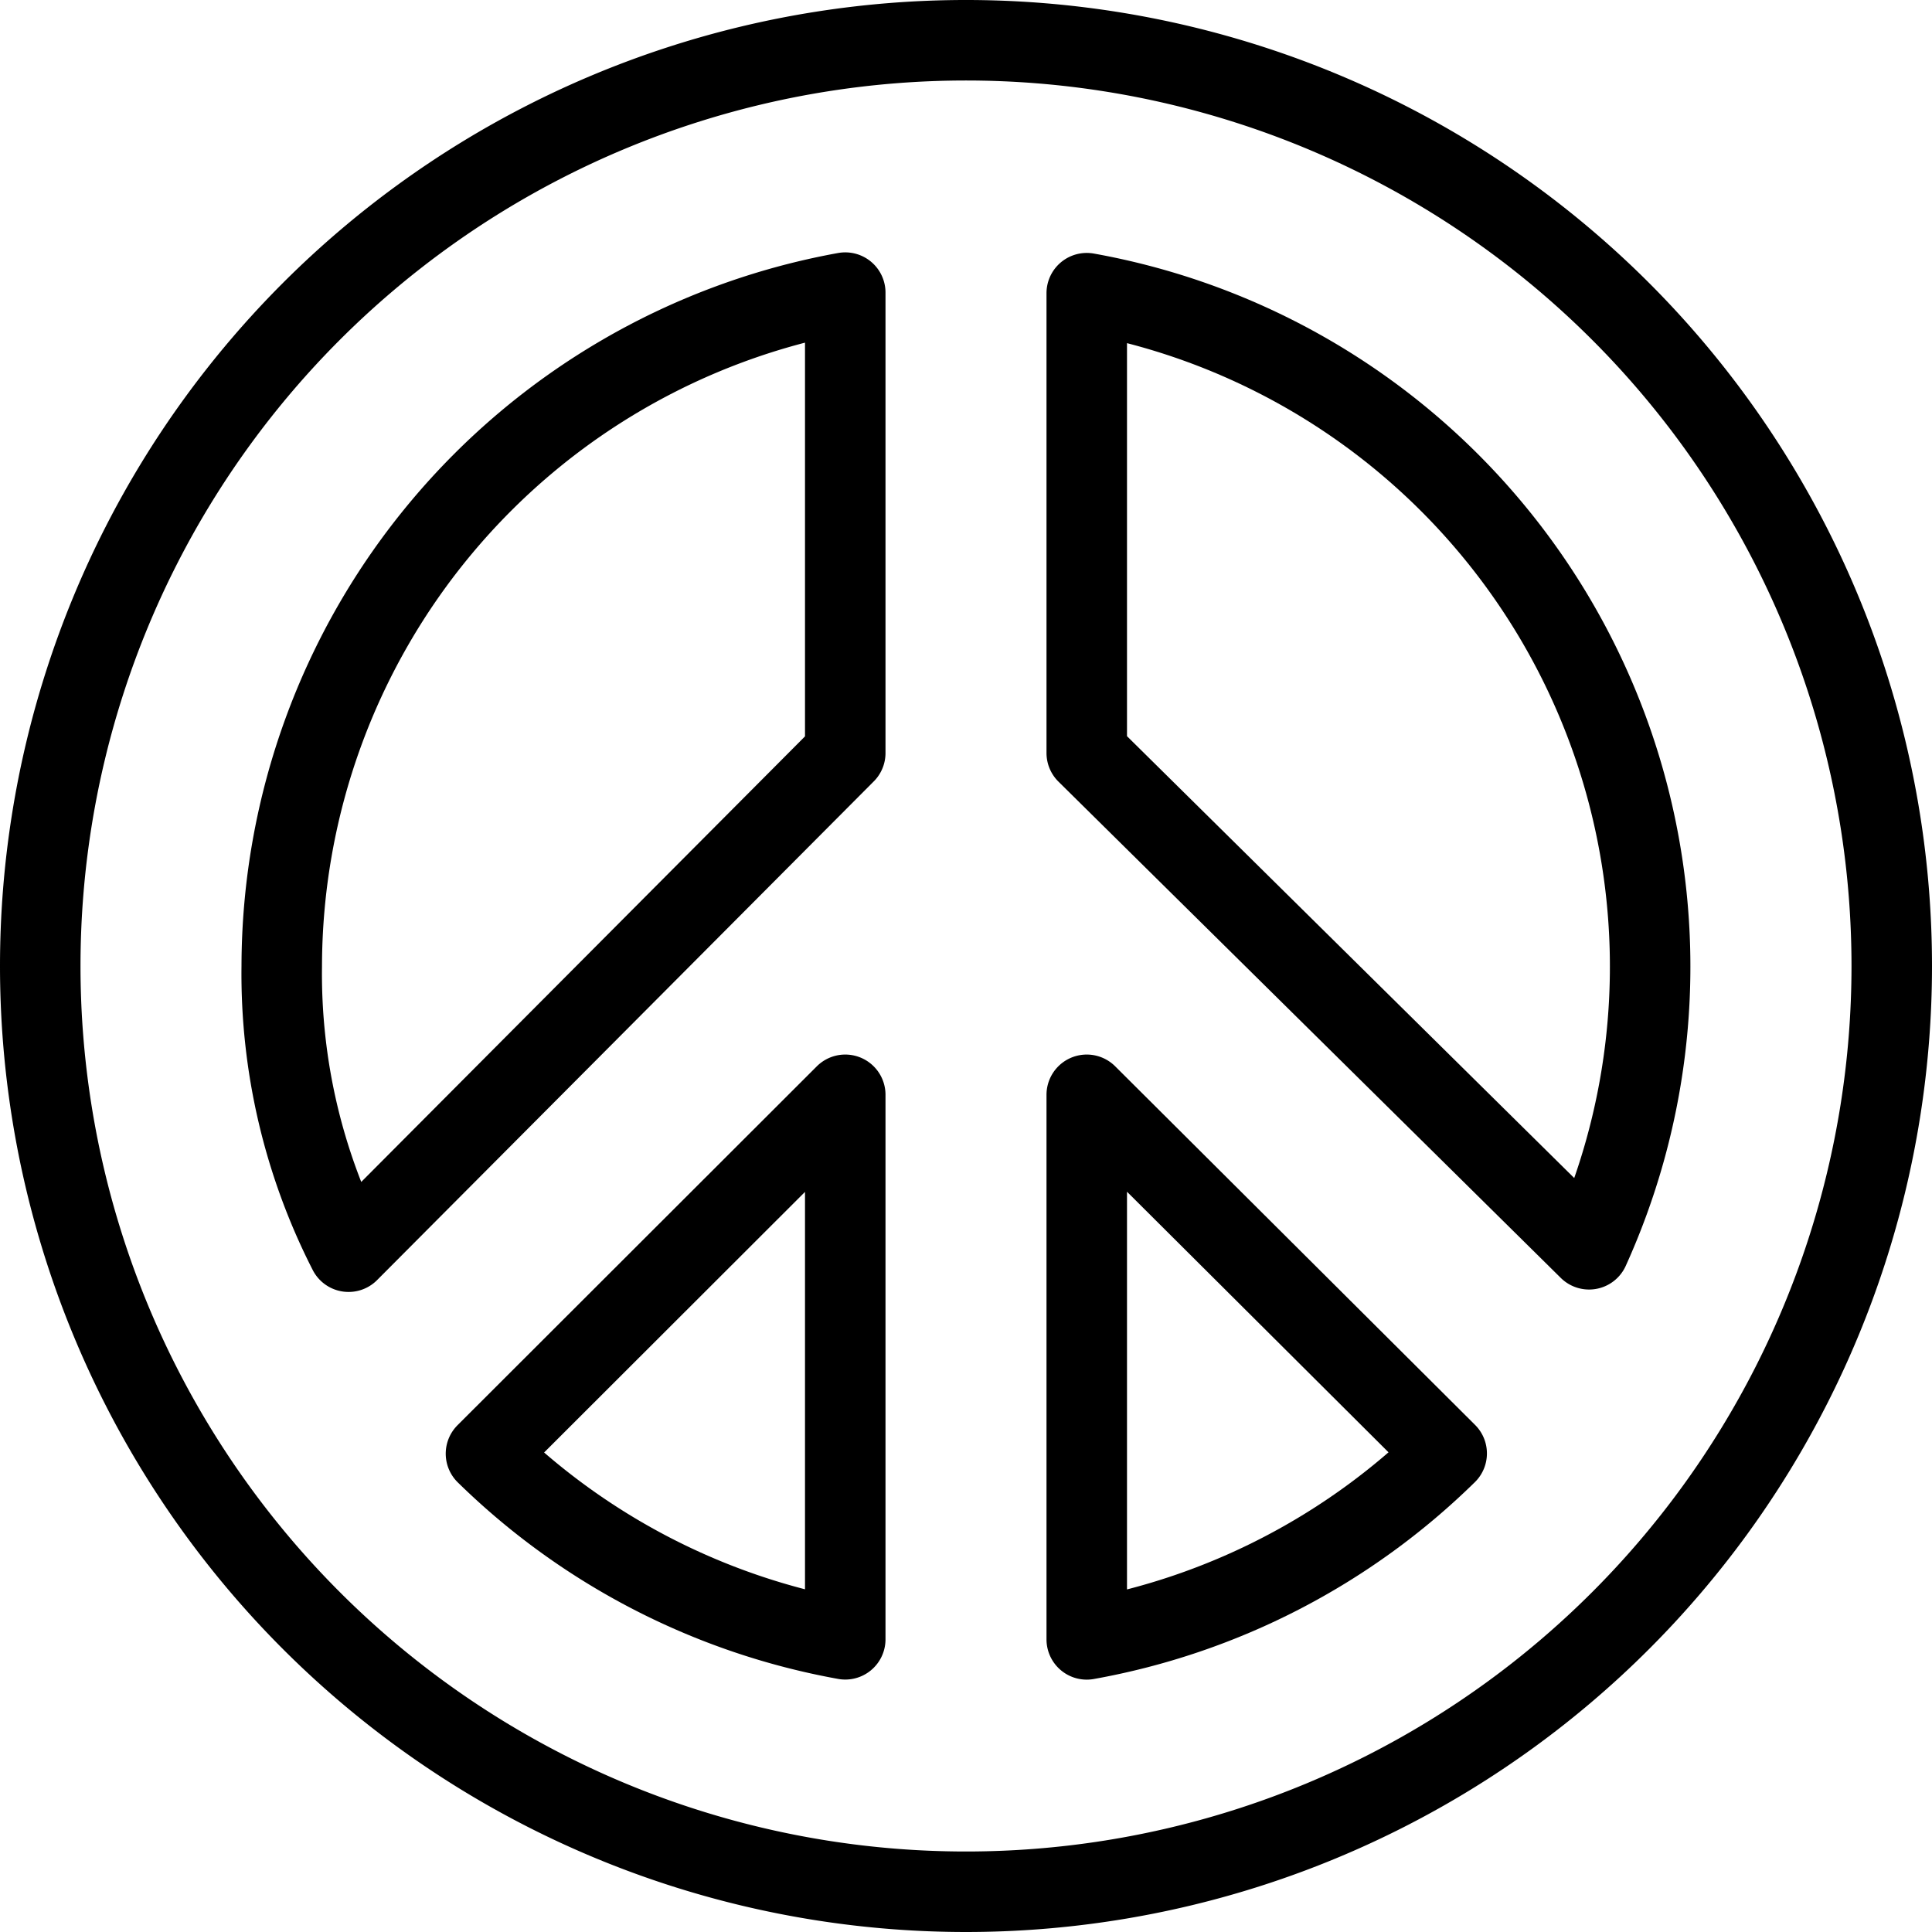
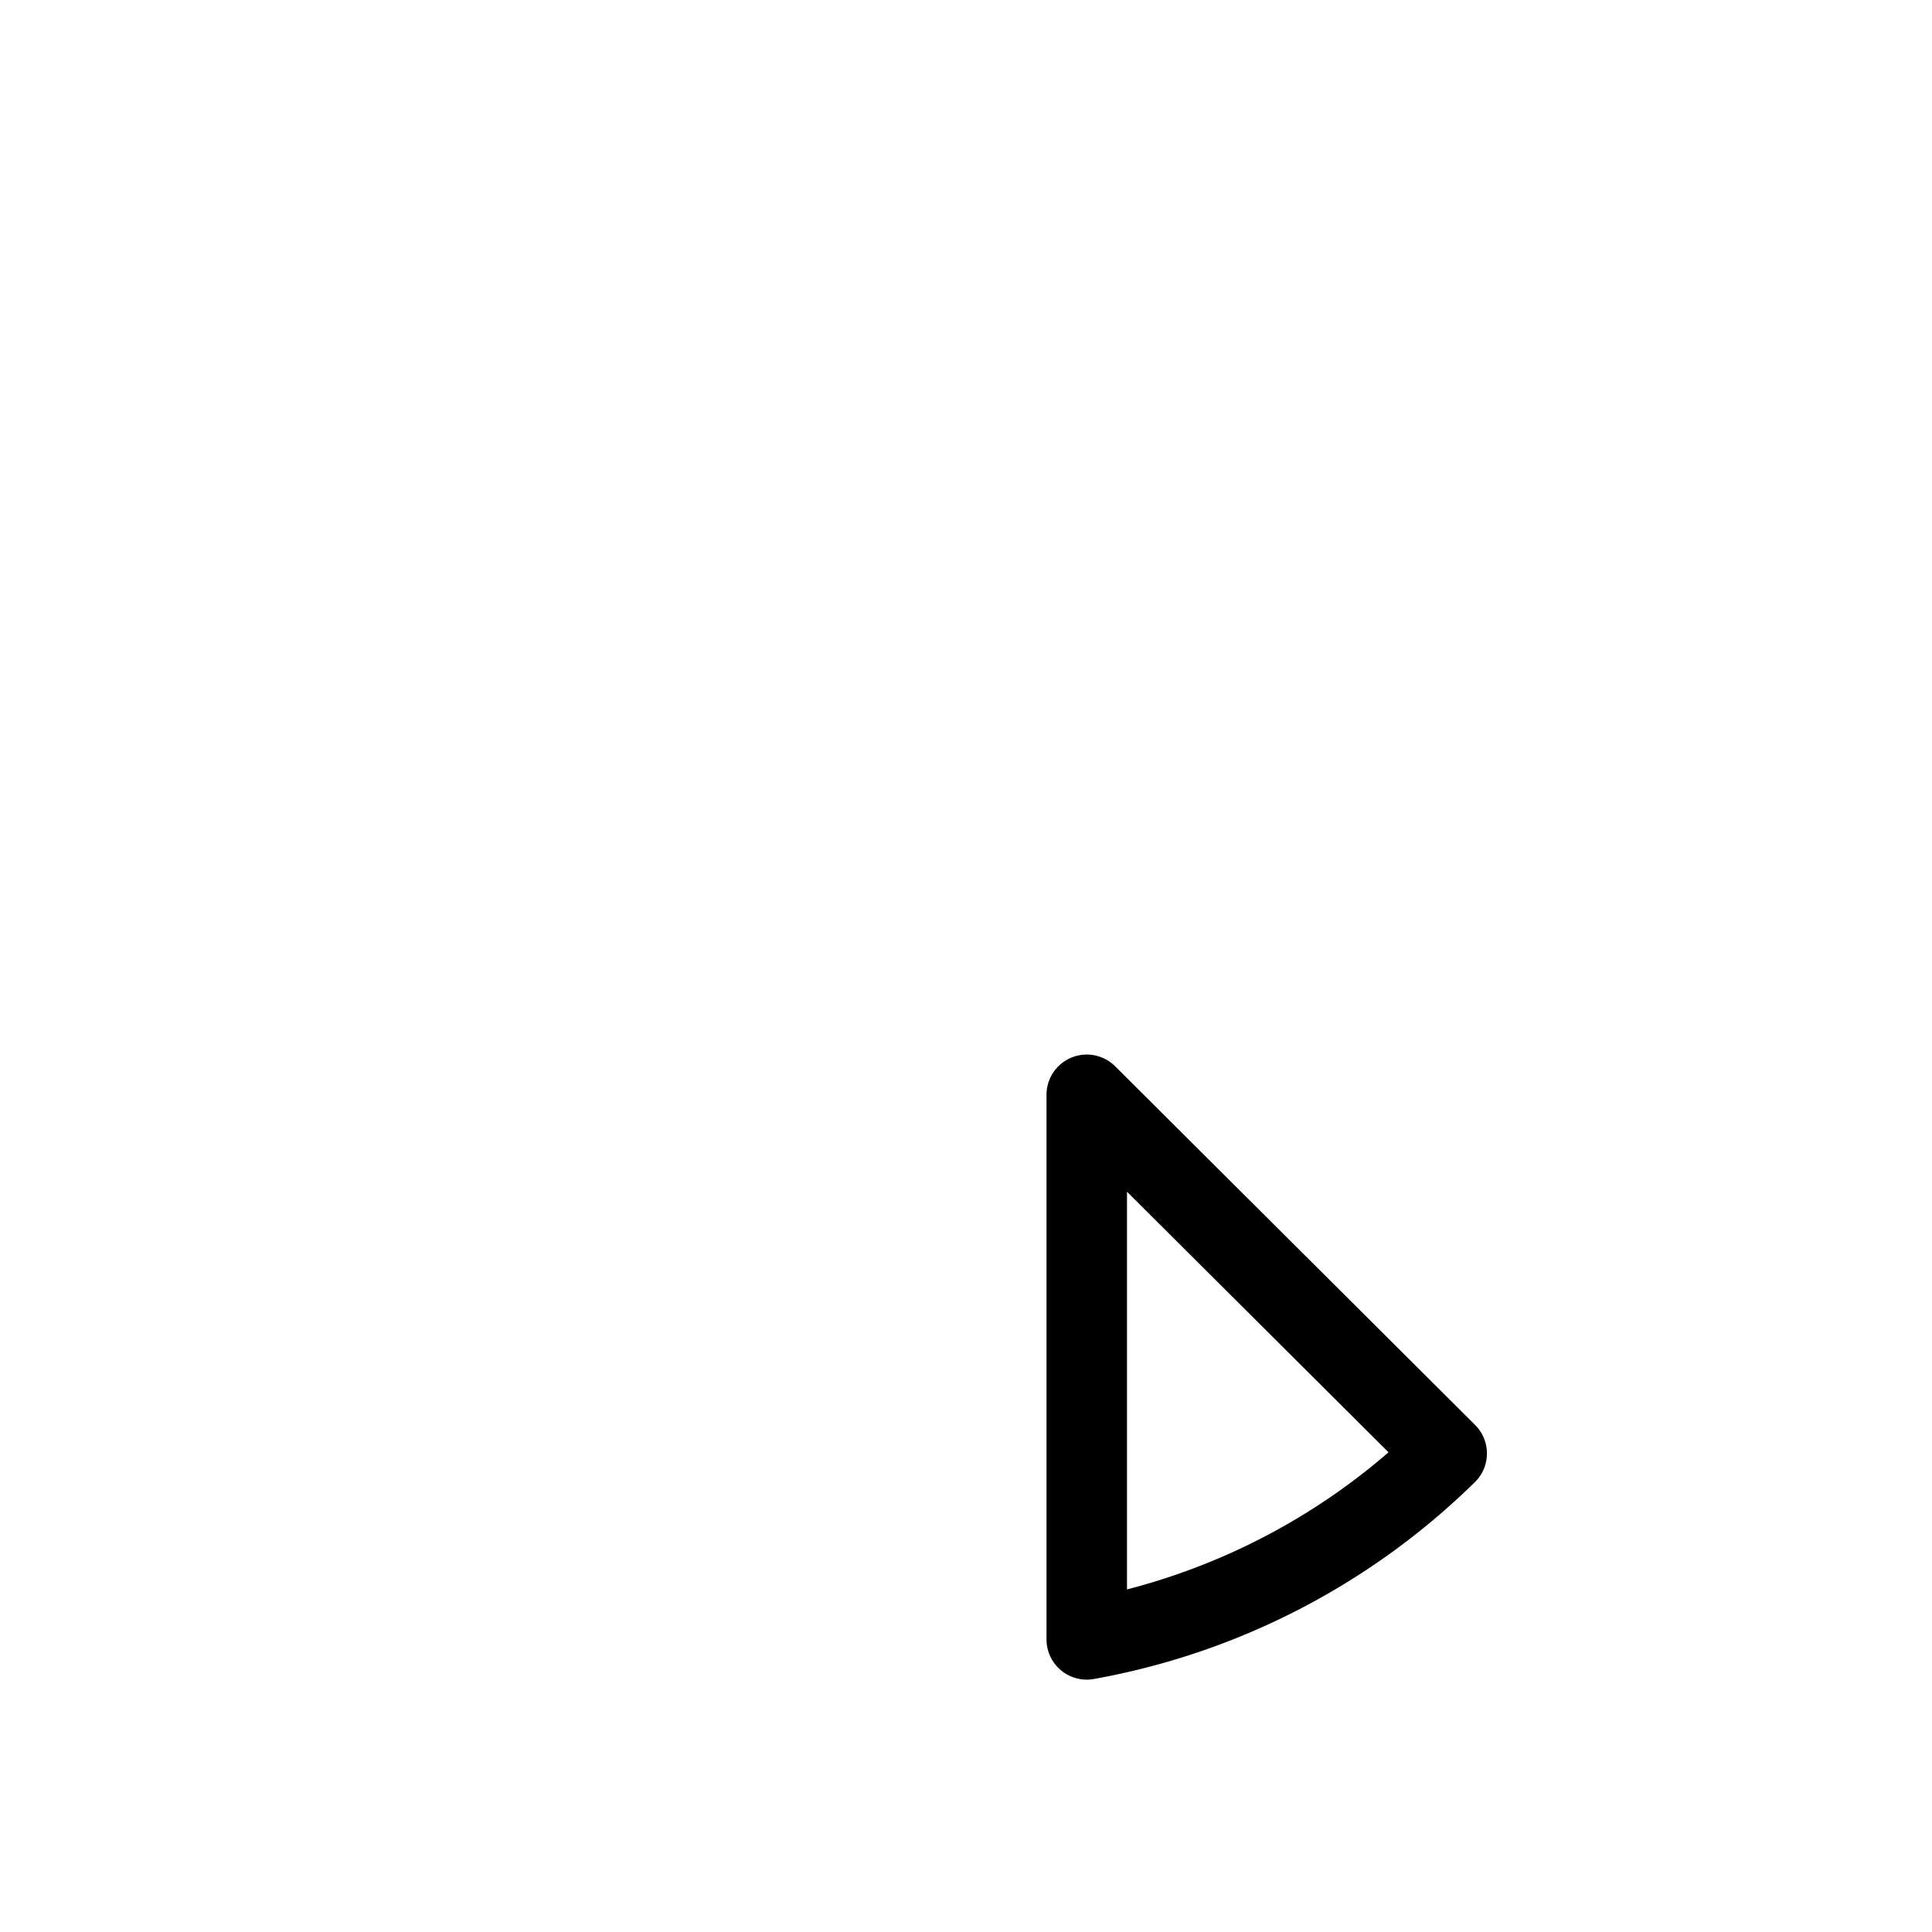
<svg xmlns="http://www.w3.org/2000/svg" viewBox="0 0 24 24">
  <g transform="matrix(1,0,0,1,0,0)">
-     <path d="M0.500 12.000 A11.500 11.500 0 1 0 23.500 12.000 A11.500 11.500 0 1 0 0.500 12.000 Z" fill="none" stroke="#000000" stroke-linecap="round" stroke-linejoin="round" />
-     <path d="M13.5,3.642a8.5,8.5,0,0,1,6.24,11.877L13.5,9.354Z" fill="none" stroke="#000000" stroke-linecap="round" stroke-linejoin="round" />
    <path d="M13.5,13.6l4.471,4.455A8.529,8.529,0,0,1,13.5,20.365Z" fill="none" stroke="#000000" stroke-linecap="round" stroke-linejoin="round" />
-     <path d="M4.33,15.549,10.5,9.354V3.635A8.517,8.517,0,0,0,3.5,12,7.583,7.583,0,0,0,4.33,15.549Z" fill="none" stroke="#000000" stroke-linecap="round" stroke-linejoin="round" />
-     <path d="M10.5,20.364a8.543,8.543,0,0,1-4.463-2.306L10.5,13.6Z" fill="none" stroke="#000000" stroke-linecap="round" stroke-linejoin="round" />
  </g>
</svg>